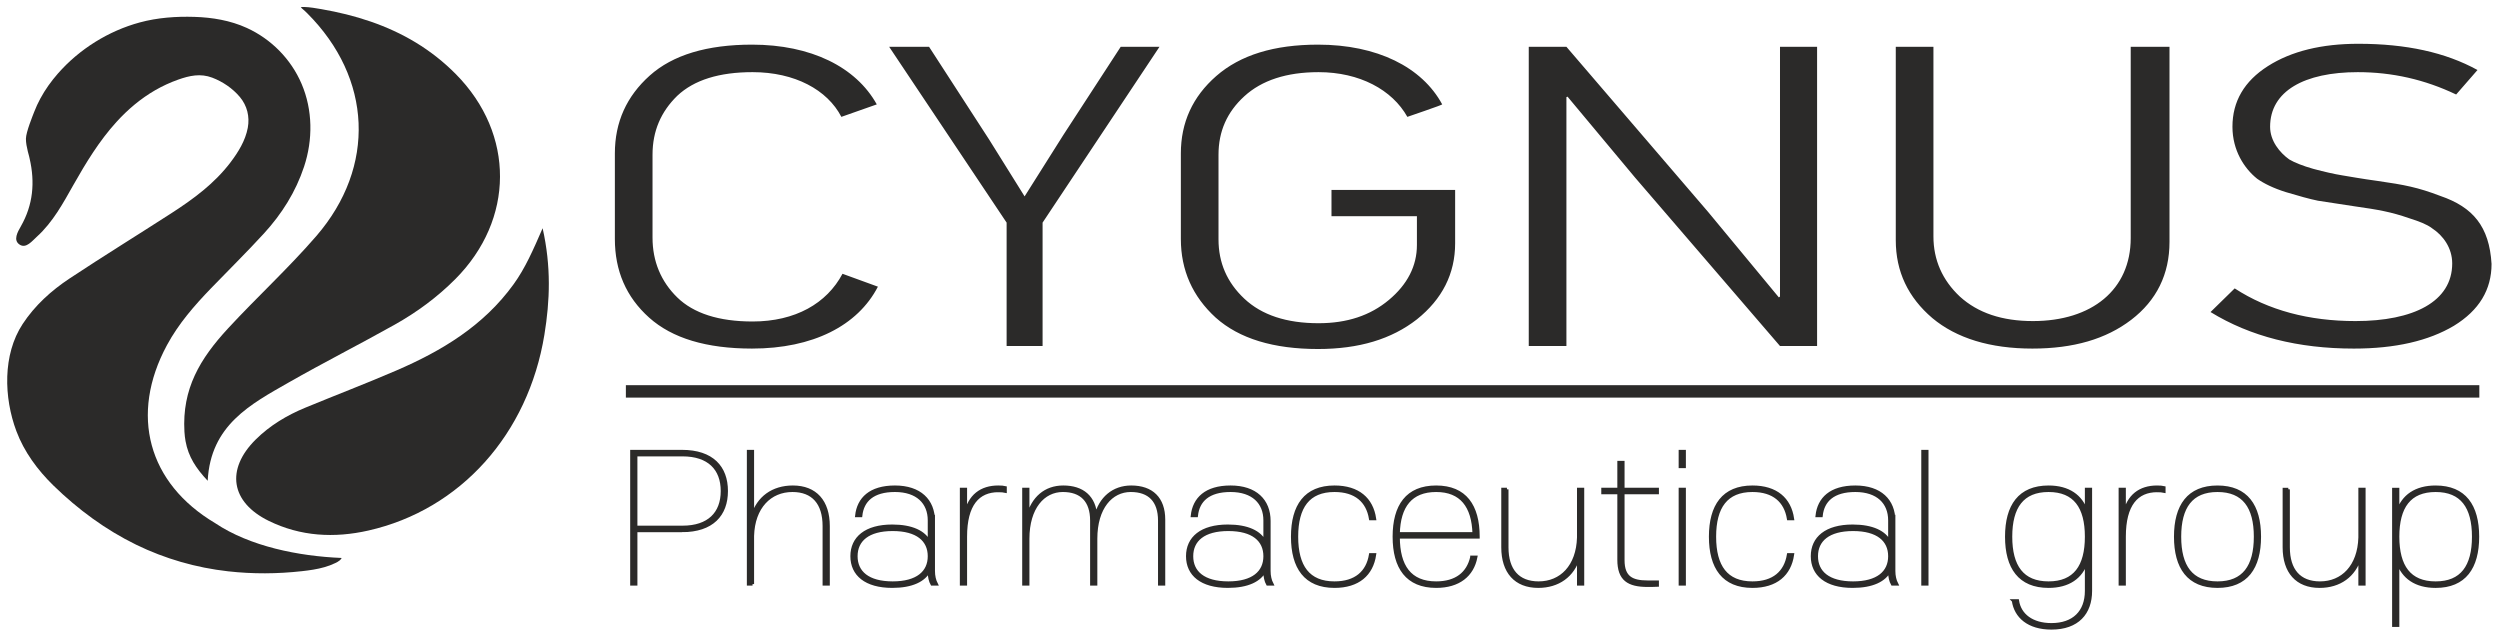
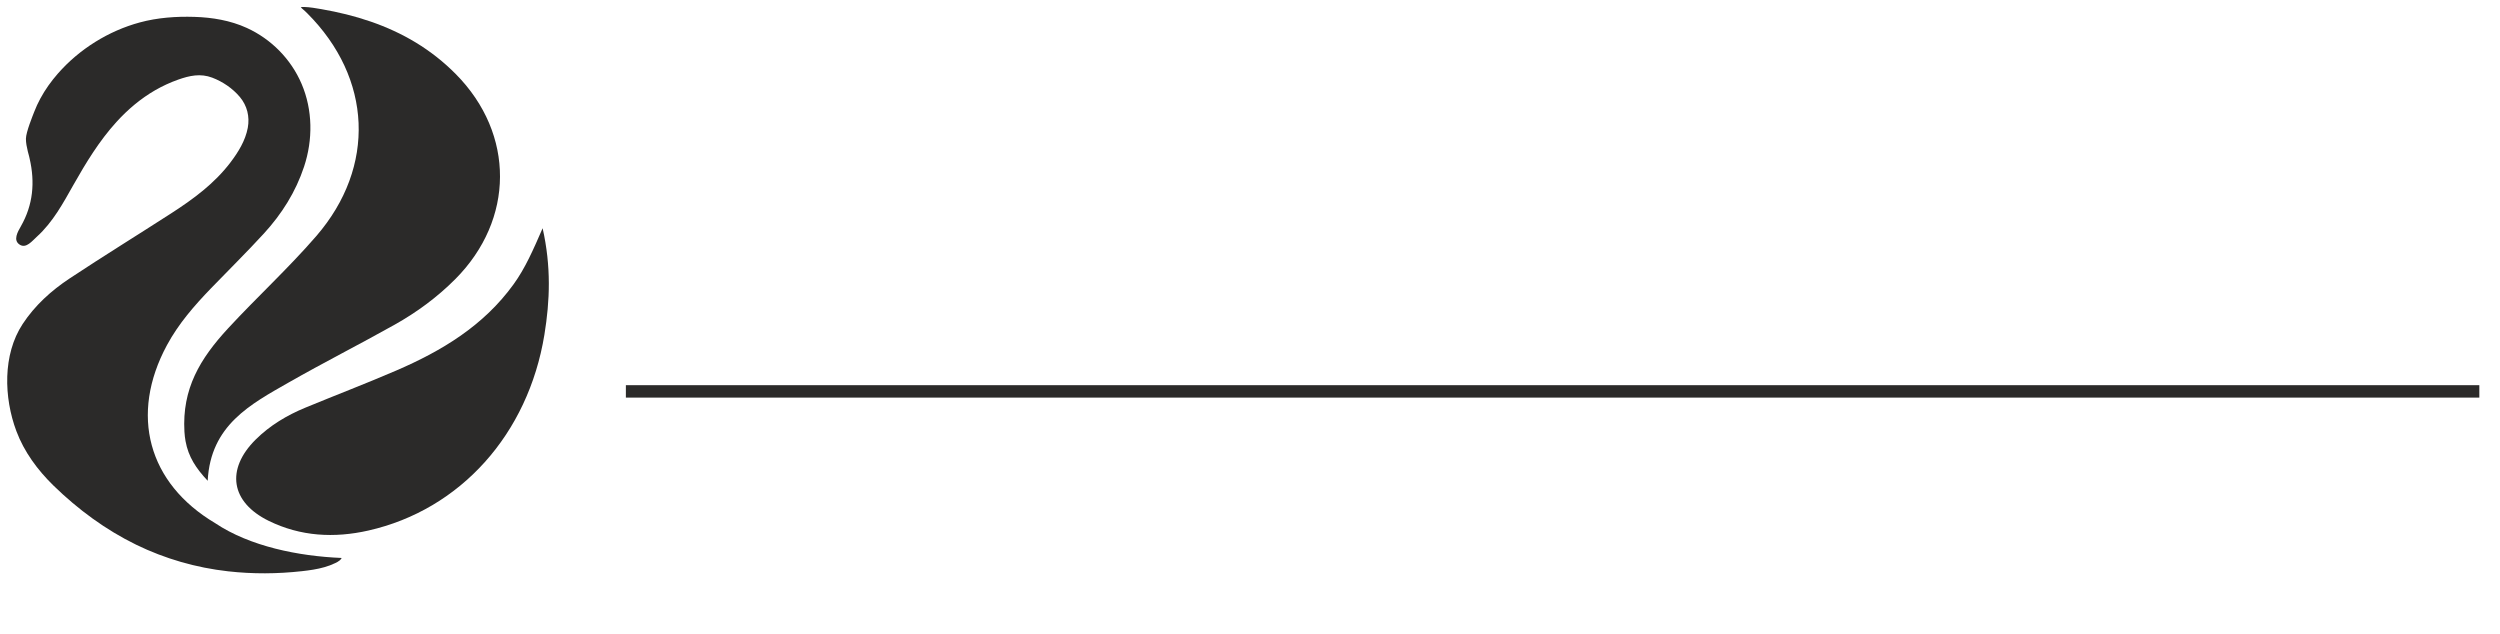
<svg xmlns="http://www.w3.org/2000/svg" xml:space="preserve" width="284mm" height="72mm" version="1.1" style="shape-rendering:geometricPrecision; text-rendering:geometricPrecision; image-rendering:optimizeQuality; fill-rule:evenodd; clip-rule:evenodd" viewBox="0 0 28400 7200">
  <defs>
    <style type="text/css">
   
    .str1 {stroke:#2B2A29;stroke-width:141.11;stroke-miterlimit:22.926}
    .str0 {stroke:#2B2A29;stroke-width:35.28;stroke-miterlimit:22.926}
    .fil1 {fill:none}
    .fil0 {fill:#2B2A29;fill-rule:nonzero}
   
  </style>
  </defs>
  <g id="Слой_x0020_1">
-     <path class="fil0 str0" d="M7223.28 5989.2l0 -822.42 530.66 0c296.88,0 451.18,157.17 451.18,411.22 0,254.03 -154.3,411.2 -451.18,411.2l-530.66 0zm523.65 38.75c343.64,0 504.94,-180.84 504.94,-449.95 0,-269.13 -161.3,-449.97 -504.94,-449.97l-570.4 0 0 1507.04 46.75 0 0 -607.12 523.65 0zm801.83 607.12l0 -546.83c9.34,-327.25 198.7,-516.7 453.52,-516.7 233.75,0 359.99,144.23 359.99,404.74l0 658.79 46.77 0 0 -658.79c0,-279.88 -144.95,-443.51 -402.1,-443.51 -226.76,0 -395.07,120.57 -458.18,331.56l0 -736.3 -46.76 0 0 1507.04 46.76 0zm2008.09 -316.48c0,183 -135.59,303.56 -416.11,303.56 -280.53,0 -416.11,-120.56 -416.11,-303.56 0,-183 135.58,-303.56 416.11,-303.56 280.52,0 416.11,120.56 416.11,303.56zm46.75 -400.44c0,-232.51 -154.29,-385.38 -437.15,-385.38 -280.53,0 -413.77,133.49 -434.82,325.1l46.76 0c18.71,-172.23 135.59,-286.33 388.06,-286.33 254.81,0 390.4,137.78 390.4,340.15l0 247.59c-56.11,-114.11 -196.37,-183 -420.79,-183 -301.56,0 -458.18,135.63 -458.18,342.31 0,206.68 156.62,342.32 458.18,342.32 224.42,0 364.68,-68.89 420.79,-183l0 27.99c0,43.05 11.69,96.88 30.39,129.17l49.08 0c-21.03,-40.91 -32.72,-92.58 -32.72,-148.55l0 -568.37zm738.72 -344.47c28.05,0 58.44,2.16 77.15,6.46l0 -40.91c-16.37,-4.3 -46.76,-6.46 -79.49,-6.46 -191.68,0 -329.61,99.04 -371.69,312.18l0 -286.34 -46.75 0 0 1076.46 46.75 0 0 -538.23c0,-365.99 142.6,-523.16 374.03,-523.16l0 0zm1830.42 1061.39l46.76 0 0 -731.99c0,-241.12 -135.58,-370.31 -369.36,-370.31 -201.04,0 -353,127.03 -402.08,335.87 -14.03,-223.91 -151.95,-335.87 -369.37,-335.87 -203.37,0 -345.98,124.88 -402.08,335.87l0 -310.03 -46.75 0 0 1076.46 46.75 0 0 -514.54c0,-353.09 175.32,-548.99 397.42,-548.99 210.39,0 327.27,116.25 327.27,342.31l0 721.22 46.76 0 0 -514.54c0,-353.09 175.32,-548.99 397.41,-548.99 210.4,0 327.27,116.25 327.27,342.31l0 721.22zm1196.91 -316.48c0,183 -135.59,303.56 -416.11,303.56 -280.53,0 -416.11,-120.56 -416.11,-303.56 0,-183 135.58,-303.56 416.11,-303.56 280.52,0 416.11,120.56 416.11,303.56zm46.76 -400.44c0,-232.51 -154.29,-385.38 -437.16,-385.38 -280.52,0 -413.77,133.49 -434.81,325.1l46.74 0c18.72,-172.23 135.6,-286.33 388.07,-286.33 254.81,0 390.4,137.78 390.4,340.15l0 247.59c-56.11,-114.11 -196.37,-183 -420.79,-183 -301.57,0 -458.19,135.63 -458.19,342.31 0,206.68 156.62,342.32 458.19,342.32 224.42,0 364.68,-68.89 420.79,-183l0 27.99c0,43.05 11.69,96.88 30.39,129.17l49.09 0c-21.04,-40.91 -32.72,-92.58 -32.72,-148.55l0 -568.37zm266.5 178.69c0,350.93 147.27,564.07 476.88,564.07 268.84,0 423.13,-135.64 455.86,-359.54l-46.76 0c-32.72,200.22 -168.31,320.78 -409.1,320.78 -296.88,0 -430.13,-187.3 -430.13,-525.31 0,-338 133.25,-525.3 430.13,-525.3 240.79,0 376.38,120.56 409.1,320.78l46.76 0c-32.73,-223.9 -187.02,-359.55 -455.86,-359.55 -329.61,0 -476.88,213.15 -476.88,564.07zm2036.14 232.51c-42.08,185.16 -177.68,292.8 -404.44,292.8 -296.88,0 -430.12,-189.46 -430.12,-521l907.02 0 0 -4.31c0,-350.92 -147.28,-564.07 -476.9,-564.07 -329.61,0 -476.89,213.15 -476.89,564.07 0,350.93 147.28,564.07 476.89,564.07 257.16,0 411.45,-127.02 451.19,-331.56l-46.75 0zm-404.44 -757.81c285.21,0 420.79,178.68 430.15,490.86l-860.27 0c7.01,-312.18 142.59,-490.86 430.12,-490.86zm804.18 -12.93l-46.75 0 0 658.8c0,279.87 144.94,443.5 402.08,443.5 226.76,0 395.07,-120.56 458.2,-331.56l0 305.72 46.74 0 0 -1076.46 -46.74 0 0 546.85c-9.36,329.39 -198.72,516.69 -453.52,516.69 -233.77,0 -360.01,-144.24 -360.01,-404.74l0 -658.8zm1318.47 38.76l390.4 0 0 -38.76 -390.4 0 0 -305.71 -46.75 0 0 305.71 -182.35 0 0 38.76 182.35 0 0 762.13c0,221.74 107.54,290.64 327.28,290.64 32.72,0 67.79,0 109.87,-2.15l0 -36.6 -112.21 0c-175.32,0 -278.19,-49.52 -278.19,-247.59l0 -766.43zm696.65 1037.7l0 -1076.46 -46.77 0 0 1076.46 46.77 0zm0 -1334.81l0 -172.23 -46.77 0 0 172.23 46.77 0zm296.88 796.58c0,350.93 147.27,564.07 476.89,564.07 268.84,0 423.12,-135.64 455.86,-359.54l-46.76 0c-32.72,200.22 -168.32,320.78 -409.1,320.78 -296.89,0 -430.13,-187.3 -430.13,-525.31 0,-338 133.24,-525.3 430.13,-525.3 240.78,0 376.38,120.56 409.1,320.78l46.76 0c-32.74,-223.9 -187.02,-359.55 -455.86,-359.55 -329.62,0 -476.89,213.15 -476.89,564.07zm2036.14 221.75c0,183 -135.58,303.56 -416.11,303.56 -280.52,0 -416.11,-120.56 -416.11,-303.56 0,-183 135.59,-303.56 416.11,-303.56 280.53,0 416.11,120.56 416.11,303.56zm46.76 -400.44c0,-232.51 -154.29,-385.38 -437.15,-385.38 -280.53,0 -413.77,133.49 -434.82,325.1l46.76 0c18.71,-172.23 135.58,-286.33 388.06,-286.33 254.81,0 390.39,137.78 390.39,340.15l0 247.59c-56.1,-114.11 -196.36,-183 -420.78,-183 -301.57,0 -458.19,135.63 -458.19,342.31 0,206.68 156.62,342.32 458.19,342.32 224.42,0 364.68,-68.89 420.78,-183l0 27.99c0,43.05 11.69,96.88 30.4,129.17l49.08 0c-21.03,-40.91 -32.72,-92.58 -32.72,-148.55l0 -568.37zm376.38 716.92l0 -1507.04 -46.76 0 0 1507.04 46.76 0zm1811.71 -538.23c0,338.01 -133.25,525.31 -430.14,525.31 -296.88,0 -430.13,-187.3 -430.13,-525.31 0,-338 133.25,-525.3 430.13,-525.3 296.89,0 430.14,187.3 430.14,525.3zm-829.89 727.69c25.73,178.69 170.66,310.02 432.49,310.02 296.88,0 444.15,-170.08 444.15,-421.97l0 -1153.97 -46.75 0 0 256.2c-58.44,-180.84 -205.72,-282.04 -430.14,-282.04 -329.62,0 -476.89,213.15 -476.89,564.07 0,350.93 147.27,564.07 476.89,564.07 224.42,0 371.7,-101.19 430.14,-282.03l0 333.7c0,238.97 -144.94,383.22 -397.4,383.22 -219.75,0 -360.02,-107.65 -385.73,-271.27l-46.76 0zm1634.07 -1250.85c28.05,0 58.45,2.16 77.14,6.46l0 -40.91c-16.36,-4.3 -46.75,-6.46 -79.49,-6.46 -191.68,0 -329.61,99.04 -371.69,312.18l0 -286.34 -46.75 0 0 1076.46 46.75 0 0 -538.23c0,-365.99 142.6,-523.16 374.04,-523.16l0 0zm1161.83 523.16c0,-350.92 -147.28,-564.07 -476.89,-564.07 -329.61,0 -476.89,213.15 -476.89,564.07 0,350.93 147.28,564.07 476.89,564.07 329.61,0 476.89,-213.14 476.89,-564.07zm-46.74 0c0,338.01 -133.26,525.31 -430.15,525.31 -296.88,0 -430.12,-187.3 -430.12,-525.31 0,-338 133.24,-525.3 430.12,-525.3 296.89,0 430.15,187.3 430.15,525.3zm374.03 -538.23l-46.75 0 0 658.8c0,279.87 144.93,443.5 402.07,443.5 226.77,0 395.08,-120.56 458.2,-331.56l0 305.72 46.75 0 0 -1076.46 -46.75 0 0 546.85c-9.35,329.39 -198.71,516.69 -453.52,516.69 -233.76,0 -360,-144.24 -360,-404.74l0 -658.8zm2150.69 538.23c0,-350.92 -147.27,-564.07 -476.89,-564.07 -224.41,0 -371.69,101.2 -430.14,282.04l0 -256.2 -46.75 0 0 1545.79 46.75 0 0 -725.52c58.45,180.84 205.73,282.03 430.14,282.03 329.62,0 476.89,-213.14 476.89,-564.07zm-46.75 0c0,338.01 -133.25,525.31 -430.14,525.31 -296.89,0 -430.14,-187.3 -430.14,-525.31 0,-338 133.25,-525.3 430.14,-525.3 296.89,0 430.14,187.3 430.14,525.3z" />
-     <path class="fil0" d="M9570.79 3110.12c-178.77,336.97 -536.32,542.09 -1021.58,542.09 -383.09,0 -670.4,-92.79 -855.57,-273.49 -185.16,-180.69 -280.93,-410.23 -280.93,-678.84l0 -942.55c0,-268.6 95.77,-488.37 280.93,-669.07 191.55,-180.69 478.86,-268.6 855.57,-268.6 478.87,0 849.2,200.23 1008.82,507.91l402.25 -141.64c-236.24,-424.88 -747.03,-678.82 -1417.45,-678.82 -510.79,0 -900.26,117.2 -1162.05,351.62 -261.77,234.41 -395.86,527.44 -395.86,883.95l0 971.86c0,361.39 127.7,659.3 389.48,893.71 261.78,234.42 651.26,351.63 1168.43,351.63 689.56,0 1200.35,-258.83 1430.2,-703.26l-402.24 -146.5zm3601.08 -2578.6l-440.55 0 -651.26 1001.16 -440.56 698.37 -402.25 -644.65 -683.18 -1054.88 -453.33 0 1334.45 1997.43 0 1401.63 408.62 0 0 -1401.63 1328.06 -1997.43zm1806.92 3140.22c-363.94,0 -644.88,-92.79 -842.81,-278.36 -197.93,-185.59 -293.7,-410.24 -293.7,-673.96l0 -962.09c0,-263.72 95.77,-483.49 293.7,-664.19 197.93,-180.69 478.87,-273.48 842.81,-273.48 466.1,0 836.42,200.23 1008.81,507.91l197.92 -68.37c127.7,-43.96 191.56,-68.38 197.94,-73.27 -229.85,-424.88 -740.64,-678.82 -1411.06,-678.82 -498.02,0 -881.12,117.2 -1155.67,356.5 -268.16,234.42 -402.23,527.45 -402.23,879.07l0 971.86c0,356.51 134.07,654.42 395.85,893.71 268.17,239.3 657.64,356.52 1162.05,356.52 466.1,0 836.41,-112.32 1123.74,-336.98 287.32,-229.53 434.16,-517.67 434.16,-864.42l0 -605.57 -1404.66 0 0 297.9 970.5 0 0 327.21c0,239.3 -108.54,449.3 -319.24,625.11 -210.71,175.81 -472.48,263.72 -798.11,263.72zm5663.37 258.84l0 -3399.06 -421.4 0 0 2837.44 -12.76 9.76 -804.5 -971.85 -1608.98 -1875.35 -427.78 0 0 3399.06 427.78 0 0 -2827.66c6.38,0 6.38,-4.89 12.77,-4.89l766.18 918.14 1647.29 1914.41 421.4 0zm3562.78 -1225.81c0,586.04 -440.57,942.55 -1110.97,942.55 -351.16,0 -625.73,-92.78 -830.04,-278.36 -197.92,-185.59 -300.09,-415.12 -300.09,-683.72l0 -2153.72 -427.78 0 0 2197.67c0,356.51 140.46,649.53 415.01,883.95 274.54,229.53 657.64,346.74 1136.52,346.74 466.08,0 836.41,-107.43 1123.74,-327.2 287.32,-219.77 434.17,-517.68 434.17,-883.96l0 -2217.2 -440.56 0 0 2173.25zm4099.08 293.03c-25.52,-424.89 -210.7,-644.66 -581.02,-771.63 -255.39,-97.68 -408.63,-126.98 -715.1,-170.93 -178.78,-24.42 -312.85,-48.84 -402.25,-63.49 -89.39,-14.66 -197.93,-39.07 -325.63,-73.25 -121.31,-34.19 -217.08,-73.27 -274.55,-107.45 -108.54,-78.14 -217.1,-210 -217.1,-371.16 0,-405.34 389.5,-620.23 996.06,-620.23 389.47,0 759.79,83.03 1117.35,253.95l242.62 -278.37c-363.94,-200.23 -810.88,-297.91 -1353.59,-297.91 -415.02,0 -759.8,83.03 -1027.96,253.96 -268.16,170.92 -402.26,400.46 -402.26,688.6 0,268.6 134.1,473.71 280.94,590.93 76.62,53.72 185.16,107.44 325.64,151.4 146.84,43.95 268.16,78.13 363.93,97.67l415.02 63.49c274.55,39.07 415,63.49 625.7,136.74 108.56,34.19 197.94,68.37 255.4,112.32 127.7,83.03 229.87,224.66 229.87,400.47 0,434.65 -440.56,654.41 -1098.21,654.41 -529.93,0 -989.65,-122.08 -1372.74,-371.16l-274.55 268.61c453.32,278.37 996.04,415.11 1628.15,415.11 472.47,0 849.18,-87.91 1136.5,-258.83 287.32,-175.81 427.78,-410.24 427.78,-703.25z" />
    <line class="fil1 str1" x1="7109.95" y1="4446.22" x2="28165.26" y2="4446.22" />
    <path class="fil0" d="M3877.55 6338.26c-485.3,-20.12 -1038.49,-130.82 -1432.79,-395.06 -764.34,-453.61 -974.46,-1231.81 -548.08,-2022.44 131.5,-243.85 311.16,-449.38 501.06,-646.38 200.27,-207.75 406.54,-409.98 601.34,-622.97 201.65,-220.54 360.27,-470.56 455.55,-759.31 100.75,-304.95 98.49,-641.63 -28.14,-938.52 -120.87,-283.36 -346.77,-510.66 -623.45,-636.65 -186.39,-84.89 -391.47,-119.06 -594.63,-125.22 -207.16,-6.43 -419.79,8.71 -620.38,63.15 -354.62,96.05 -686.07,302.09 -930.3,580.75 -76.14,86.93 -144.21,181.77 -199.39,283.86 -26.48,49.01 -50.02,99.67 -69.97,151.84 -14.37,37.86 -92.95,227.82 -93.86,304.64 -1.03,89.53 43.91,217.81 42.11,225.56 62.06,269.08 39.9,525.02 -99.44,769.27 -34.96,61.42 -93.45,159.14 -11.59,209.62 72.48,44.5 139.17,-42.49 194.98,-93.15 181.2,-164.73 296.3,-379.2 415.16,-589.61 142.41,-251.67 292.17,-497.22 486.93,-711.97 128.47,-141.41 275.47,-265.88 440.51,-361.04 83.03,-47.65 170.09,-87.88 259.97,-119.78 130.65,-46.43 254.46,-73.05 387.48,-22.85 118.34,44.78 231.41,121.28 313.74,219.03 83.17,98.88 114.13,223.71 90.44,351.2 -27.18,145.97 -109.33,278.05 -197.41,393.74 -182.45,239.89 -420.92,415.04 -669.51,575.54 -384.88,248.34 -774.9,488.71 -1156.77,741.57 -208.08,137.86 -394.23,305.53 -533.82,517.92 -228.58,347.58 -213.4,837.05 -71.27,1216.24 88.53,236.29 240.94,441.82 419.08,616.28 1.8,1.65 3.42,3.26 5.05,4.91 276.81,269.44 590.51,500.56 936.5,669.38 328.54,160.29 682.91,261.8 1045.11,302.31 280.09,31.5 560.47,29.53 840.38,-1.8 85.26,-9.54 170.87,-21.6 253.44,-45.35 41.94,-11.95 83.03,-26.95 122.32,-46.15 18.3,-8.75 36.44,-17.72 51.76,-31 2.68,-2.29 28.28,-27.06 17.89,-27.56z" />
    <path class="fil0" d="M2107.66 5010.98c32.44,179.09 119.81,310.24 251.68,450.75 32.54,-632.38 487.2,-869.38 921.33,-1117.32 396.87,-226.6 804.9,-432.74 1203.46,-656.46 250.59,-140.66 482.56,-310.99 687.21,-516.38 673.82,-676.26 679.97,-1647.8 8.19,-2328.3 -136.34,-138.11 -289.34,-258.64 -454.31,-359.07 -162.07,-98.5 -335.17,-177.25 -513.87,-238.97 -181.88,-62.94 -369.4,-108.18 -558.7,-141.02 -64.11,-11.01 -130.51,-22.82 -195.65,-24.94 -15.5,-0.61 -29.06,0 -38.86,2.59 -5.38,1.5 38.36,35.56 46.31,44.13 8.02,8.65 17.09,16.65 25.88,24.98 736.2,736 784.99,1742.95 101.18,2532.65 -315.96,364.95 -673.51,692.26 -1001.23,1047.28 -318.92,345.18 -523.08,685.99 -495.12,1173.59 2.26,37.39 6.43,72.8 12.5,106.49z" />
    <path class="fil0" d="M6164.25 2592.57c-107.64,247.44 -197.34,453.3 -328.91,635.39 -341.34,473.18 -817.15,758.58 -1334.87,981.66 -340.96,147.04 -688.12,279.41 -1031.3,421.29 -209.06,86.33 -402.24,201.3 -564.74,362.51 -341.55,339.12 -284.22,711.4 148.52,923.6 361.6,177.3 744.65,197.57 1131.56,109.94 1046.94,-236.85 1815.72,-1096.26 1999.93,-2224.78 63.13,-387.24 77.71,-773.08 -20.19,-1209.61z" />
  </g>
</svg>